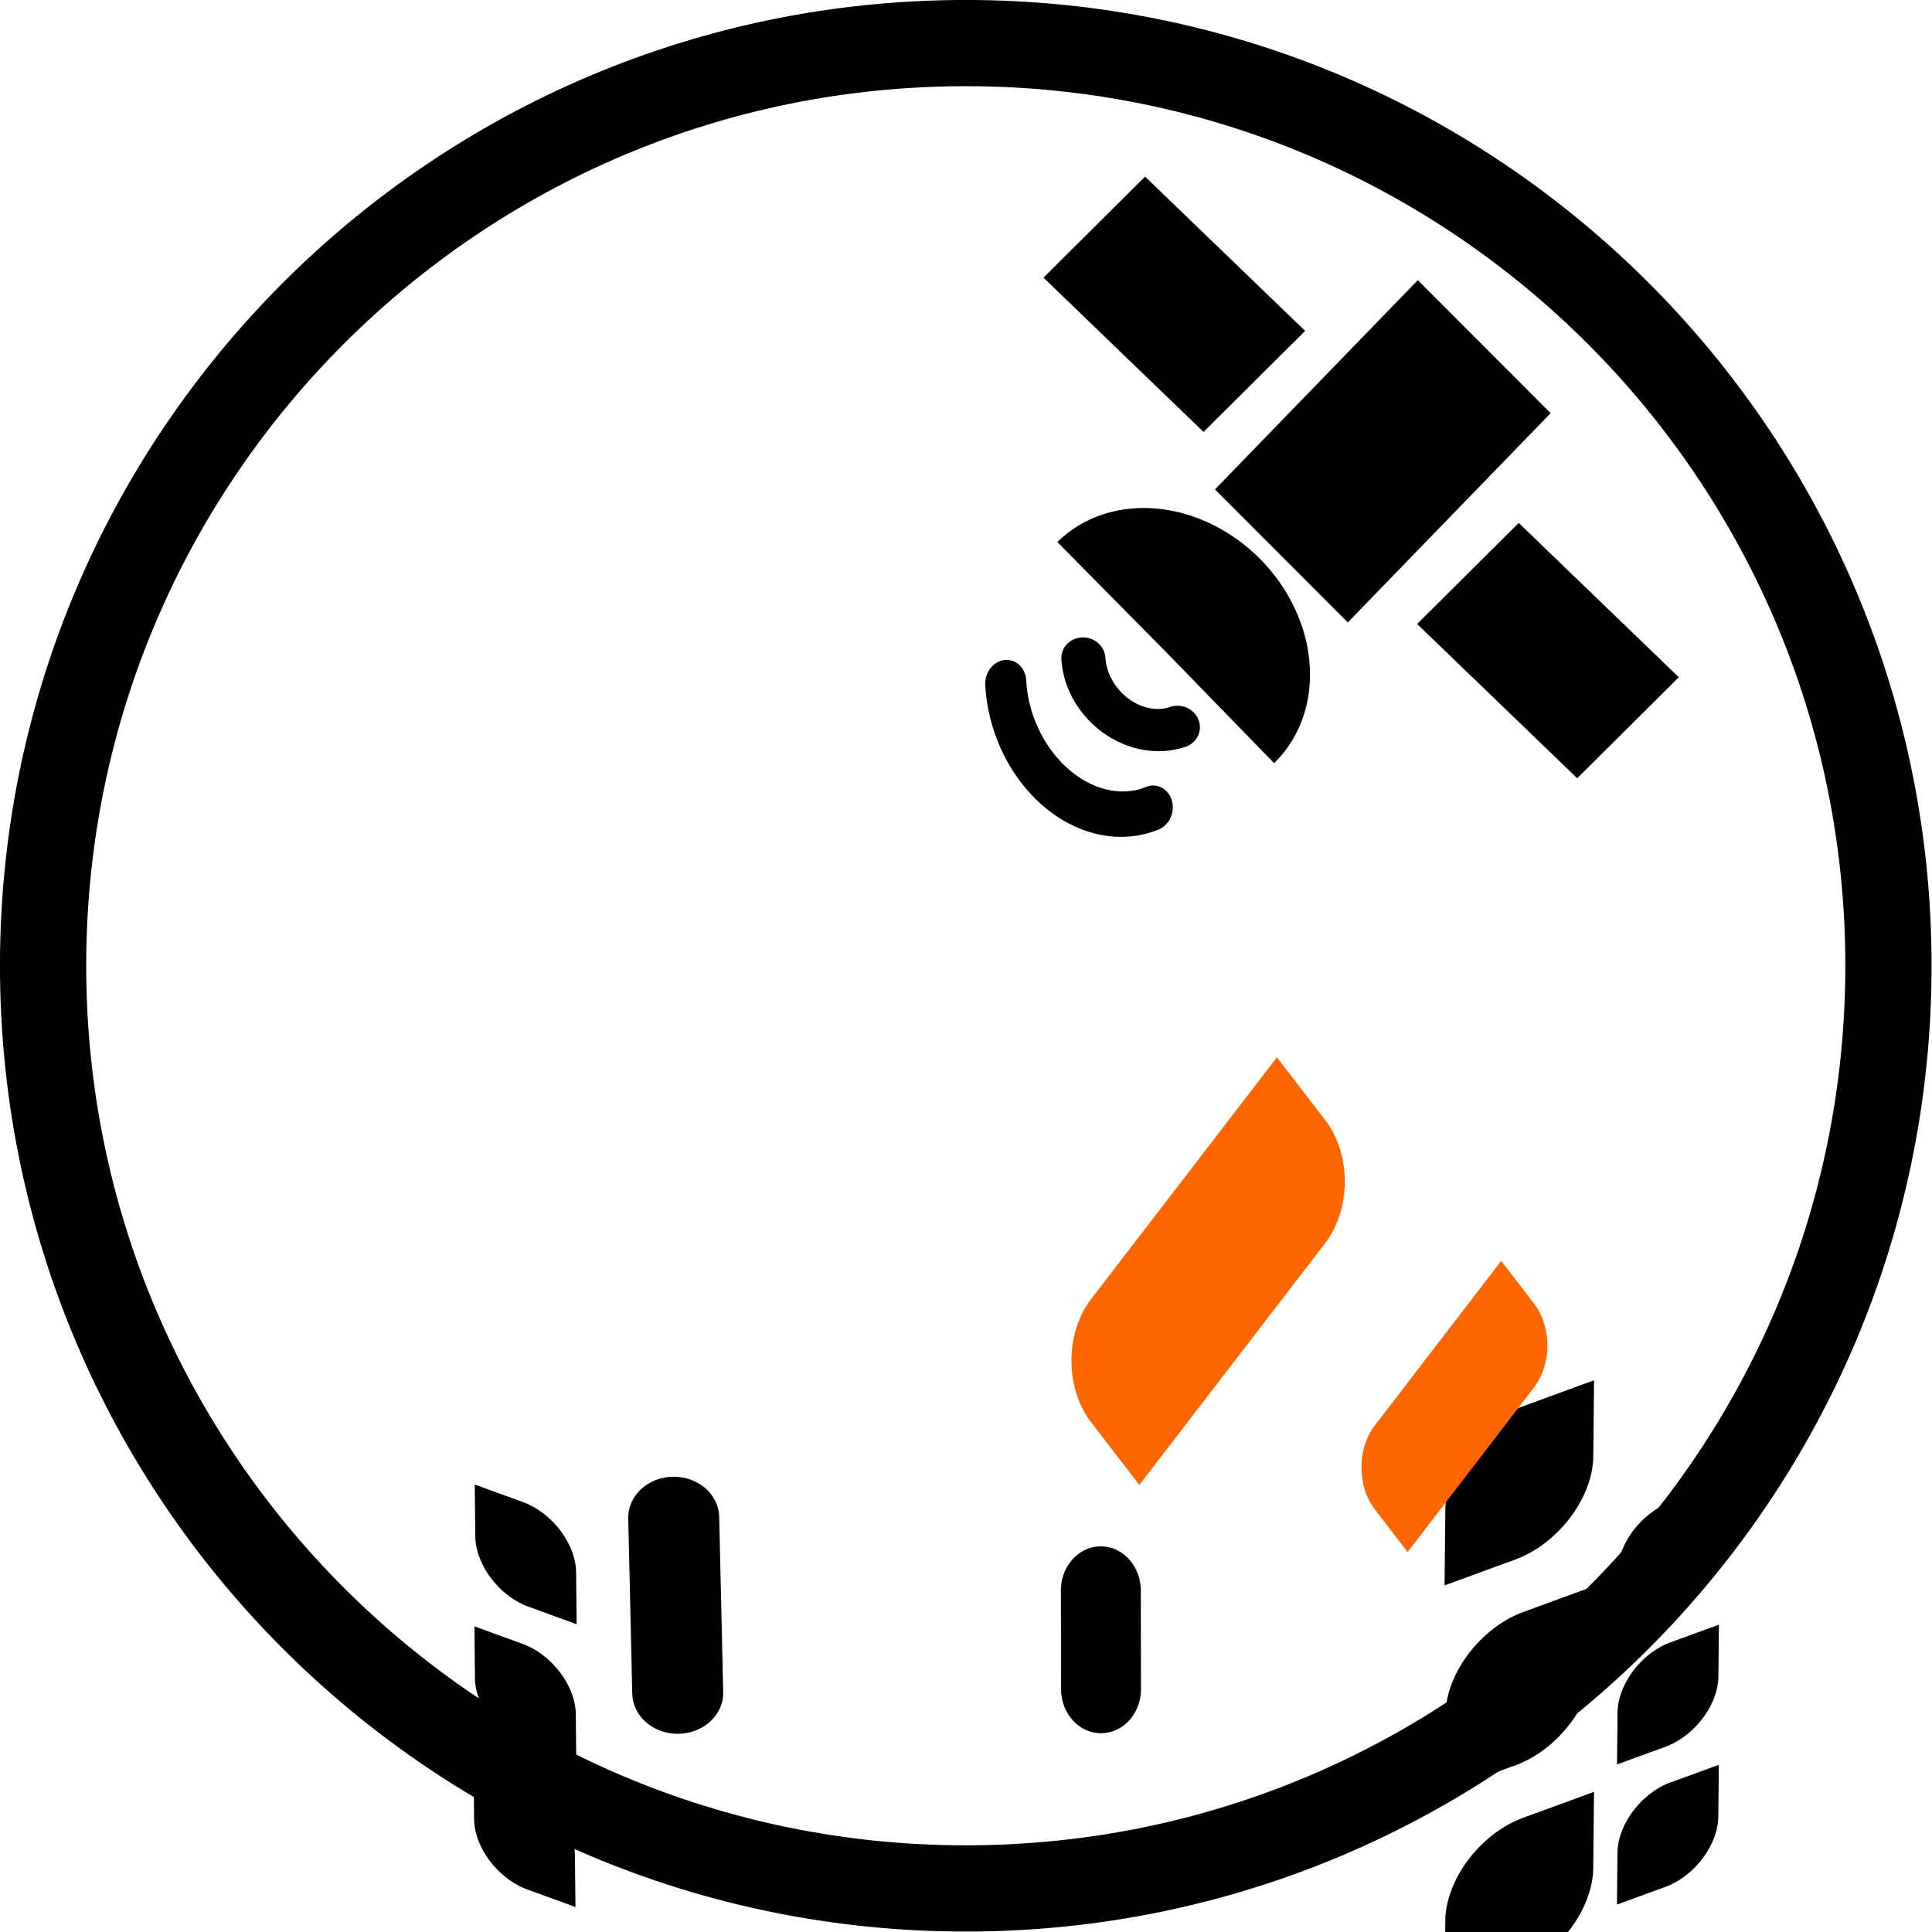
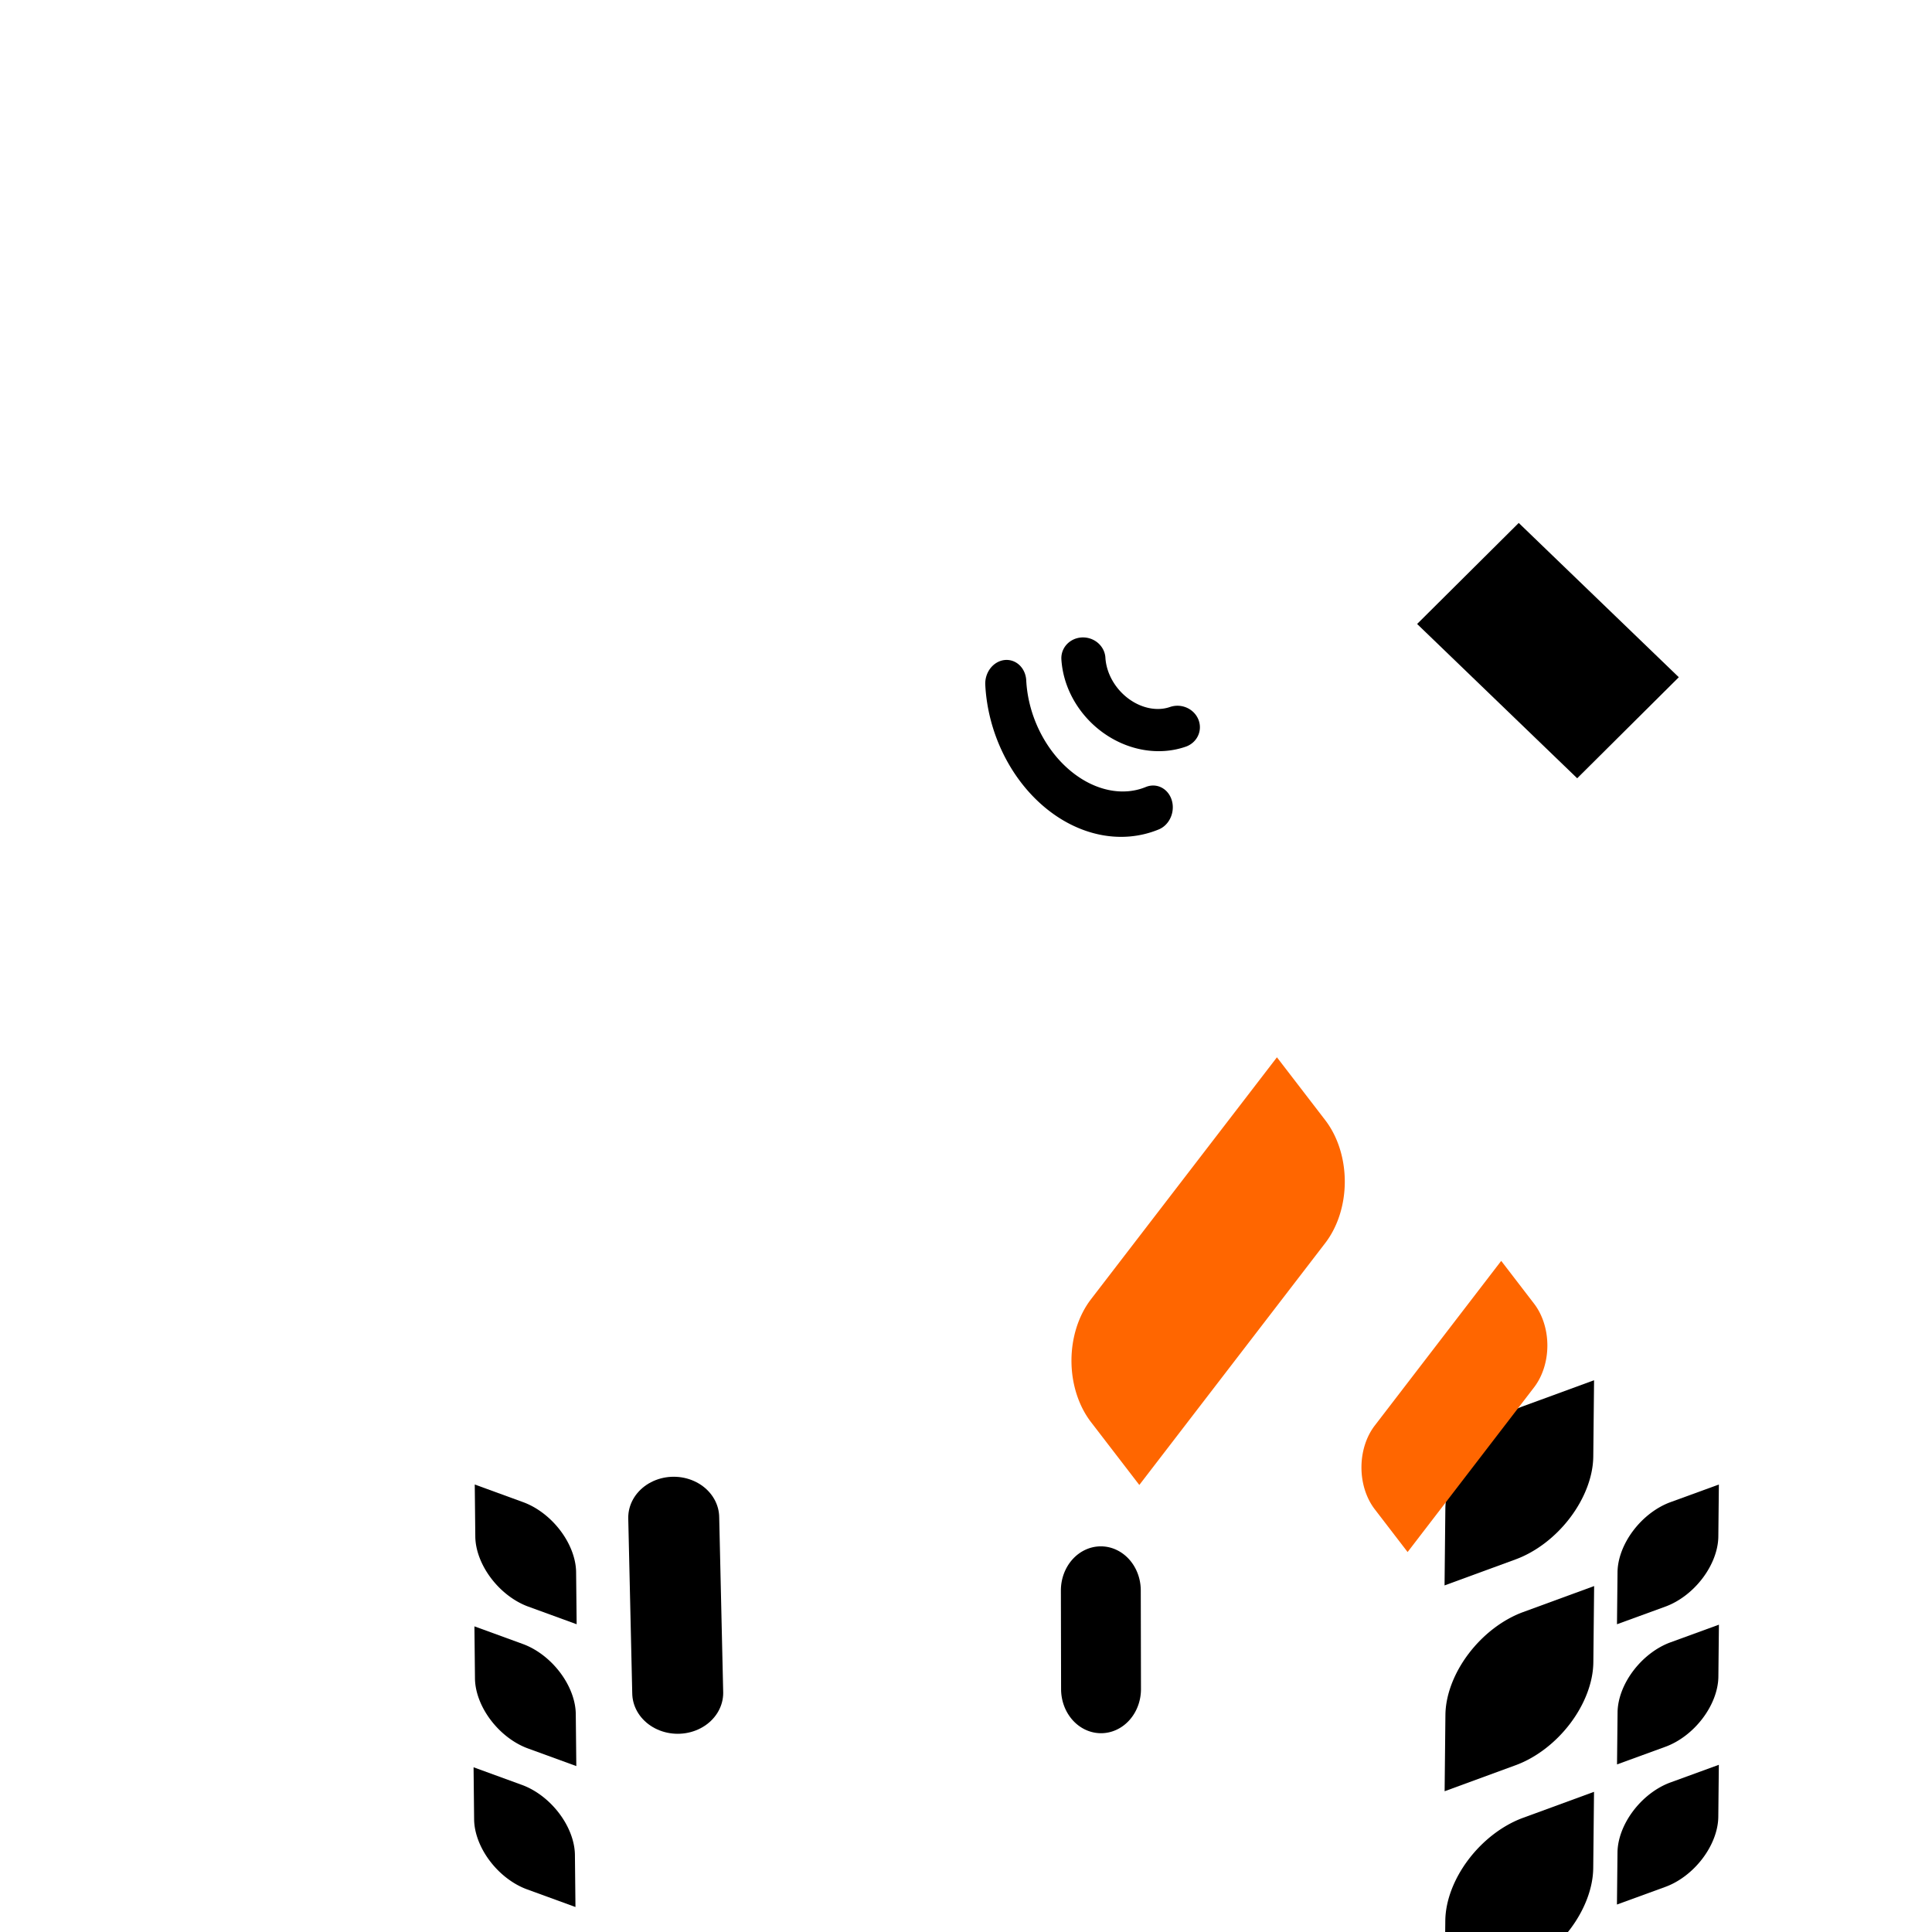
<svg xmlns="http://www.w3.org/2000/svg" xml:space="preserve" viewBox="0 0 448 448" height="448" width="448" id="svg1" version="1.1">
  <defs id="defs1">
    <clipPath id="285e789157">
      <path id="path1-9" clip-rule="nonzero" d="M 18.141,19.492 H 354.141 V 355.492 H 18.141 Z m 0,0" />
    </clipPath>
    <clipPath id="25e37a9f18">
-       <path id="path2-0" clip-rule="nonzero" d="m 186.148,19.492 c -92.789,0 -168.008,75.219 -168.008,168.004 0,92.789 75.219,168.008 168.008,168.008 92.785,0 168.004,-75.219 168.004,-168.008 0,-92.785 -75.219,-168.004 -168.004,-168.004 z m 0,0" />
-     </clipPath>
+       </clipPath>
  </defs>
  <g transform="matrix(1.333,0,0,1.333,-24.187,-25.99)" id="g154" clip-path="url(#285e789157)">
    <g id="g153" clip-path="url(#25e37a9f18)">
      <path id="path153" stroke-miterlimit="4" stroke-opacity="1" stroke-width="40" stroke="#000000" d="M 224.009,4.4456e-4 C 100.29,4.4456e-4 -0.002,100.292 -0.002,224.006 c 0,123.719 100.292,224.01 224.01,224.01 123.714,0 224.005,-100.292 224.005,-224.01 C 448.014,100.292 347.722,4.4456e-4 224.009,4.4456e-4 Z m 0,0" stroke-linejoin="miter" fill="none" transform="matrix(0.75,0,0,0.75,18.142,19.492)" stroke-linecap="butt" />
    </g>
  </g>
  <g style="stroke-width:0.818" transform="matrix(1.289,0,0,1.159,-58.306,-71.996)" id="g17">
    <path d="m 76.696,195.963 h 21.992 v 20.437 a 20,20 135 0 1 -20,20 H 56.696 v -20.437 a 20,20 135 0 1 20,-20 z" transform="matrix(0.425,-0.615,0.425,0.615,42.34,128.184)" y="195.963" x="56.696" height="40.437" width="41.992" id="rect15" style="fill:#ff6600;fill-opacity:1;stroke:none;stroke-width:22.64;stroke-linecap:round;stroke-linejoin:miter;stroke-miterlimit:4.2;stroke-dasharray:none;stroke-opacity:1;paint-order:stroke fill markers" />
    <path d="m 217.993,222.17 h 18.459 v 20.437 a 20,20 135 0 1 -20,20 h -18.459 v -20.437 a 20,20 135 0 1 20,-20 z" ry="0" transform="matrix(0.692,-0.282,-0.007,0.747,34.472,128.858)" y="222.17" x="197.993" height="40.437" width="38.459" id="rect15-4" style="fill:#000000;fill-opacity:1;stroke:none;stroke-width:22.789;stroke-linecap:round;stroke-linejoin:miter;stroke-miterlimit:4.2;stroke-dasharray:none;stroke-opacity:1;paint-order:stroke fill markers" />
    <path id="path16" d="M 167.152,400.82 166.433,365.757" style="fill:none;fill-opacity:1;stroke:#000000;stroke-width:16.363;stroke-linecap:round;stroke-linejoin:miter;stroke-miterlimit:4.2;stroke-dasharray:none;stroke-opacity:1;paint-order:stroke fill markers" />
    <path d="m 217.993,222.17 h 18.459 v 20.437 a 20,20 135 0 1 -20,20 h -18.459 v -20.437 a 20,20 135 0 1 20,-20 z" ry="0" transform="matrix(0.692,-0.282,-0.007,0.747,34.484,170.036)" y="222.17" x="197.993" height="40.437" width="38.459" id="rect15-4-9" style="fill:#000000;fill-opacity:1;stroke:none;stroke-width:22.789;stroke-linecap:round;stroke-linejoin:miter;stroke-miterlimit:4.2;stroke-dasharray:none;stroke-opacity:1;paint-order:stroke fill markers" />
    <path d="m 217.993,222.17 h 18.459 v 20.437 a 20,20 135 0 1 -20,20 h -18.459 v -20.437 a 20,20 135 0 1 20,-20 z" ry="0" transform="matrix(0.692,-0.282,-0.007,0.747,34.464,211.205)" y="222.17" x="197.993" height="40.437" width="38.459" id="rect15-4-8" style="fill:#000000;fill-opacity:1;stroke:none;stroke-width:22.789;stroke-linecap:round;stroke-linejoin:miter;stroke-miterlimit:4.2;stroke-dasharray:none;stroke-opacity:1;paint-order:stroke fill markers" />
    <path d="m 217.993,222.17 h 18.459 v 20.437 a 20,20 135 0 1 -20,20 h -18.459 v -20.437 a 20,20 135 0 1 20,-20 z" ry="0" transform="matrix(-0.692,-0.282,0.007,0.747,301.132,128.858)" y="222.17" x="197.993" height="40.437" width="38.459" id="rect15-4-3" style="fill:#000000;fill-opacity:1;stroke:none;stroke-width:22.789;stroke-linecap:round;stroke-linejoin:miter;stroke-miterlimit:4.2;stroke-dasharray:none;stroke-opacity:1;paint-order:stroke fill markers" />
    <path d="m 217.993,222.17 h 18.459 v 20.437 a 20,20 135 0 1 -20,20 h -18.459 v -20.437 a 20,20 135 0 1 20,-20 z" ry="0" transform="matrix(-0.692,-0.282,0.007,0.747,301.044,170.528)" y="222.17" x="197.993" height="40.437" width="38.459" id="rect15-4-3-0" style="fill:#000000;fill-opacity:1;stroke:none;stroke-width:22.789;stroke-linecap:round;stroke-linejoin:miter;stroke-miterlimit:4.2;stroke-dasharray:none;stroke-opacity:1;paint-order:stroke fill markers" />
-     <path d="m 217.993,222.17 h 18.459 v 20.437 a 20,20 135 0 1 -20,20 h -18.459 v -20.437 a 20,20 135 0 1 20,-20 z" ry="0" transform="matrix(-0.692,-0.282,0.007,0.747,300.818,211.933)" y="222.17" x="197.993" height="40.437" width="38.459" id="rect15-4-3-9" style="fill:#000000;fill-opacity:1;stroke:none;stroke-width:22.789;stroke-linecap:round;stroke-linejoin:miter;stroke-miterlimit:4.2;stroke-dasharray:none;stroke-opacity:1;paint-order:stroke fill markers" />
  </g>
  <g style="stroke-width:0.808" transform="matrix(1.238,0,0,1.238,-53.873,-103.193)" id="g19">
    <path d="m 76.696,195.963 h 21.992 v 20.437 a 20,20 135 0 1 -20,20 H 56.696 v -20.437 a 20,20 135 0 1 20,-20 z" transform="matrix(0.301,-0.392,0.301,0.392,159.961,226.799)" y="195.963" x="56.696" height="40.437" width="41.992" id="rect15-3" style="fill:#ff6600;fill-opacity:1;stroke:none;stroke-width:33.236;stroke-linecap:round;stroke-linejoin:miter;stroke-miterlimit:4.2;stroke-dasharray:none;stroke-opacity:1;paint-order:stroke fill markers" />
    <path d="m 217.993,222.17 h 18.459 v 20.437 a 20,20 135 0 1 -20,20 h -18.459 v -20.437 a 20,20 135 0 1 20,-20 z" ry="0" transform="matrix(0.491,-0.179,-0.005,0.477,154.38,227.228)" y="222.17" x="197.993" height="40.437" width="38.459" id="rect15-4-35" style="fill:#000000;fill-opacity:1;stroke:none;stroke-width:33.455;stroke-linecap:round;stroke-linejoin:miter;stroke-miterlimit:4.2;stroke-dasharray:none;stroke-opacity:1;paint-order:stroke fill markers" />
    <path id="path16-0" d="m 249.689,372.995 a 7.481,8.263 0 0 0 -7.463,8.282 l 0.038,18.475 a 7.481,8.263 0 0 0 7.499,8.243 7.481,8.263 0 0 0 7.463,-8.282 l -0.038,-18.475 a 7.481,8.263 0 0 0 -7.499,-8.243 z" style="baseline-shift:baseline;display:inline;overflow:visible;opacity:1;vector-effect:none;stroke-width:0.808;stroke-linecap:round;stroke-miterlimit:4.2;paint-order:stroke fill markers;enable-background:accumulate;stop-color:#000000;stop-opacity:1" />
    <path d="m 217.993,222.17 h 18.459 v 20.437 a 20,20 135 0 1 -20,20 h -18.459 v -20.437 a 20,20 135 0 1 20,-20 z" ry="0" transform="matrix(0.491,-0.179,-0.005,0.477,154.388,253.481)" y="222.17" x="197.993" height="40.437" width="38.459" id="rect15-4-9-2" style="fill:#000000;fill-opacity:1;stroke:none;stroke-width:33.455;stroke-linecap:round;stroke-linejoin:miter;stroke-miterlimit:4.2;stroke-dasharray:none;stroke-opacity:1;paint-order:stroke fill markers" />
    <path d="m 217.993,222.17 h 18.459 v 20.437 a 20,20 135 0 1 -20,20 h -18.459 v -20.437 a 20,20 135 0 1 20,-20 z" ry="0" transform="matrix(0.491,-0.179,-0.005,0.477,154.374,279.727)" y="222.17" x="197.993" height="40.437" width="38.459" id="rect15-4-8-3" style="fill:#000000;fill-opacity:1;stroke:none;stroke-width:33.455;stroke-linecap:round;stroke-linejoin:miter;stroke-miterlimit:4.2;stroke-dasharray:none;stroke-opacity:1;paint-order:stroke fill markers" />
    <path d="m 217.993,222.17 h 18.459 v 20.437 a 20,20 135 0 1 -20,20 h -18.459 v -20.437 a 20,20 135 0 1 20,-20 z" ry="0" transform="matrix(-0.491,-0.179,0.005,0.477,343.532,227.228)" y="222.17" x="197.993" height="40.437" width="38.459" id="rect15-4-3-2" style="fill:#000000;fill-opacity:1;stroke:none;stroke-width:33.455;stroke-linecap:round;stroke-linejoin:miter;stroke-miterlimit:4.2;stroke-dasharray:none;stroke-opacity:1;paint-order:stroke fill markers" />
    <path d="m 217.993,222.17 h 18.459 v 20.437 a 20,20 135 0 1 -20,20 h -18.459 v -20.437 a 20,20 135 0 1 20,-20 z" ry="0" transform="matrix(-0.491,-0.179,0.005,0.477,343.469,253.794)" y="222.17" x="197.993" height="40.437" width="38.459" id="rect15-4-3-0-7" style="fill:#000000;fill-opacity:1;stroke:none;stroke-width:33.455;stroke-linecap:round;stroke-linejoin:miter;stroke-miterlimit:4.2;stroke-dasharray:none;stroke-opacity:1;paint-order:stroke fill markers" />
    <path d="m 217.993,222.17 h 18.459 v 20.437 a 20,20 135 0 1 -20,20 h -18.459 v -20.437 a 20,20 135 0 1 20,-20 z" ry="0" transform="matrix(-0.491,-0.179,0.005,0.477,343.309,280.191)" y="222.17" x="197.993" height="40.437" width="38.459" id="rect15-4-3-9-1" style="fill:#000000;fill-opacity:1;stroke:none;stroke-width:33.455;stroke-linecap:round;stroke-linejoin:miter;stroke-miterlimit:4.2;stroke-dasharray:none;stroke-opacity:1;paint-order:stroke fill markers" />
  </g>
  <g transform="translate(32.783,-12.793)" id="g18">
-     <rect transform="matrix(0.709,-0.705,0.72,0.694,0,0)" ry="0" y="202.26" x="89.636" height="51.553" width="33.233" id="rect17" style="fill:#000000;fill-opacity:1;stroke:none;stroke-width:20.002;stroke-linecap:round;stroke-linejoin:miter;stroke-miterlimit:4.2;stroke-dasharray:none;stroke-opacity:1;paint-order:stroke fill markers" />
    <rect transform="matrix(0.709,-0.705,0.72,0.694,0,0)" ry="0" y="320.326" x="91.947" height="51.553" width="33.233" id="rect17-4" style="fill:#000000;fill-opacity:1;stroke:none;stroke-width:20.002;stroke-linecap:round;stroke-linejoin:miter;stroke-miterlimit:4.2;stroke-dasharray:none;stroke-opacity:1;paint-order:stroke fill markers" />
-     <rect transform="matrix(0.707,0.708,-0.696,0.718,0,0)" ry="0" y="-154.524" x="266.53" height="67.578" width="43.566" id="rect17-4-1" style="fill:#000000;fill-opacity:1;stroke:none;stroke-width:20.001;stroke-linecap:round;stroke-linejoin:miter;stroke-miterlimit:4.2;stroke-dasharray:none;stroke-opacity:1;paint-order:stroke fill markers" />
-     <path transform="rotate(-134.66)" d="m -247.8,53.736 a 35.892,30.682 0 0 1 -18.041,26.618 35.892,30.682 0 0 1 -35.987,-0.142 35.892,30.682 0 0 1 -17.754,-26.759 l 35.89,0.283 z" id="path17" style="fill:#000000;fill-opacity:1;stroke:none;stroke-width:20;stroke-linecap:round;stroke-linejoin:miter;stroke-miterlimit:4.2;stroke-dasharray:none;stroke-opacity:1;paint-order:stroke fill markers" />
    <path transform="matrix(-0.576,-0.818,-0.844,0.536,0,0)" d="m -256.983,-83.432 a 16.256,14.175 0 0 1 -15.272,1.477 16.256,14.175 0 0 1 -9.861,-10.276" id="path17-5" style="fill:none;fill-opacity:1;stroke:#000000;stroke-width:10.006;stroke-linecap:round;stroke-linejoin:miter;stroke-miterlimit:4.2;stroke-dasharray:none;stroke-opacity:1;paint-order:stroke fill markers" />
    <path transform="matrix(-0.511,-0.86,-0.799,0.601,0,0)" d="m -258.642,-85.444 a 28.423,23.231 0 0 1 -26.702,2.42 28.423,23.231 0 0 1 -17.24,-16.841" id="path17-5-3" style="fill:none;fill-opacity:1;stroke:#000000;stroke-width:10.03;stroke-linecap:round;stroke-linejoin:miter;stroke-miterlimit:4.2;stroke-dasharray:none;stroke-opacity:1;paint-order:stroke fill markers" />
  </g>
</svg>